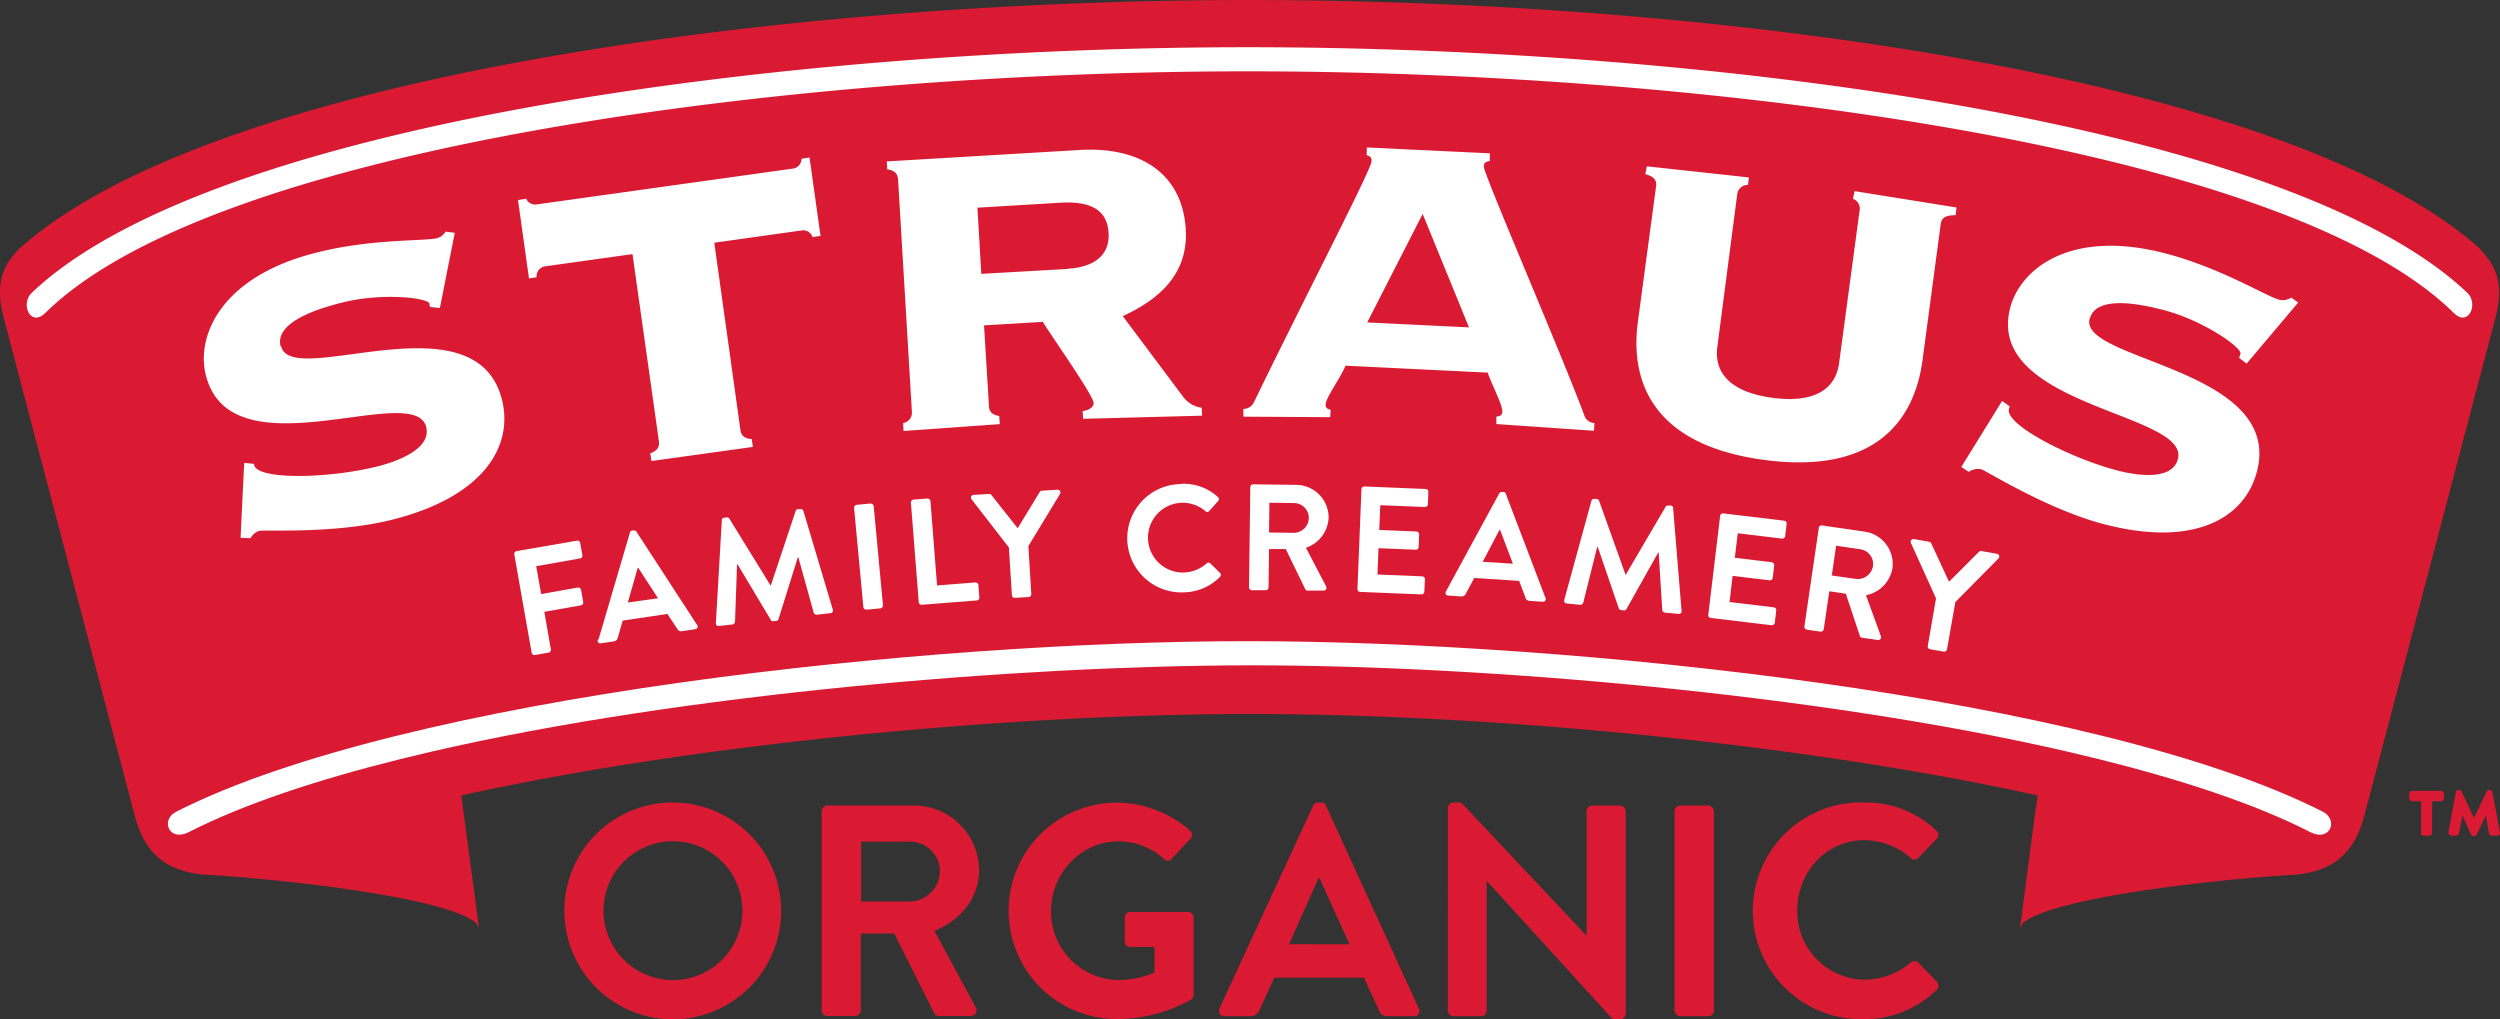
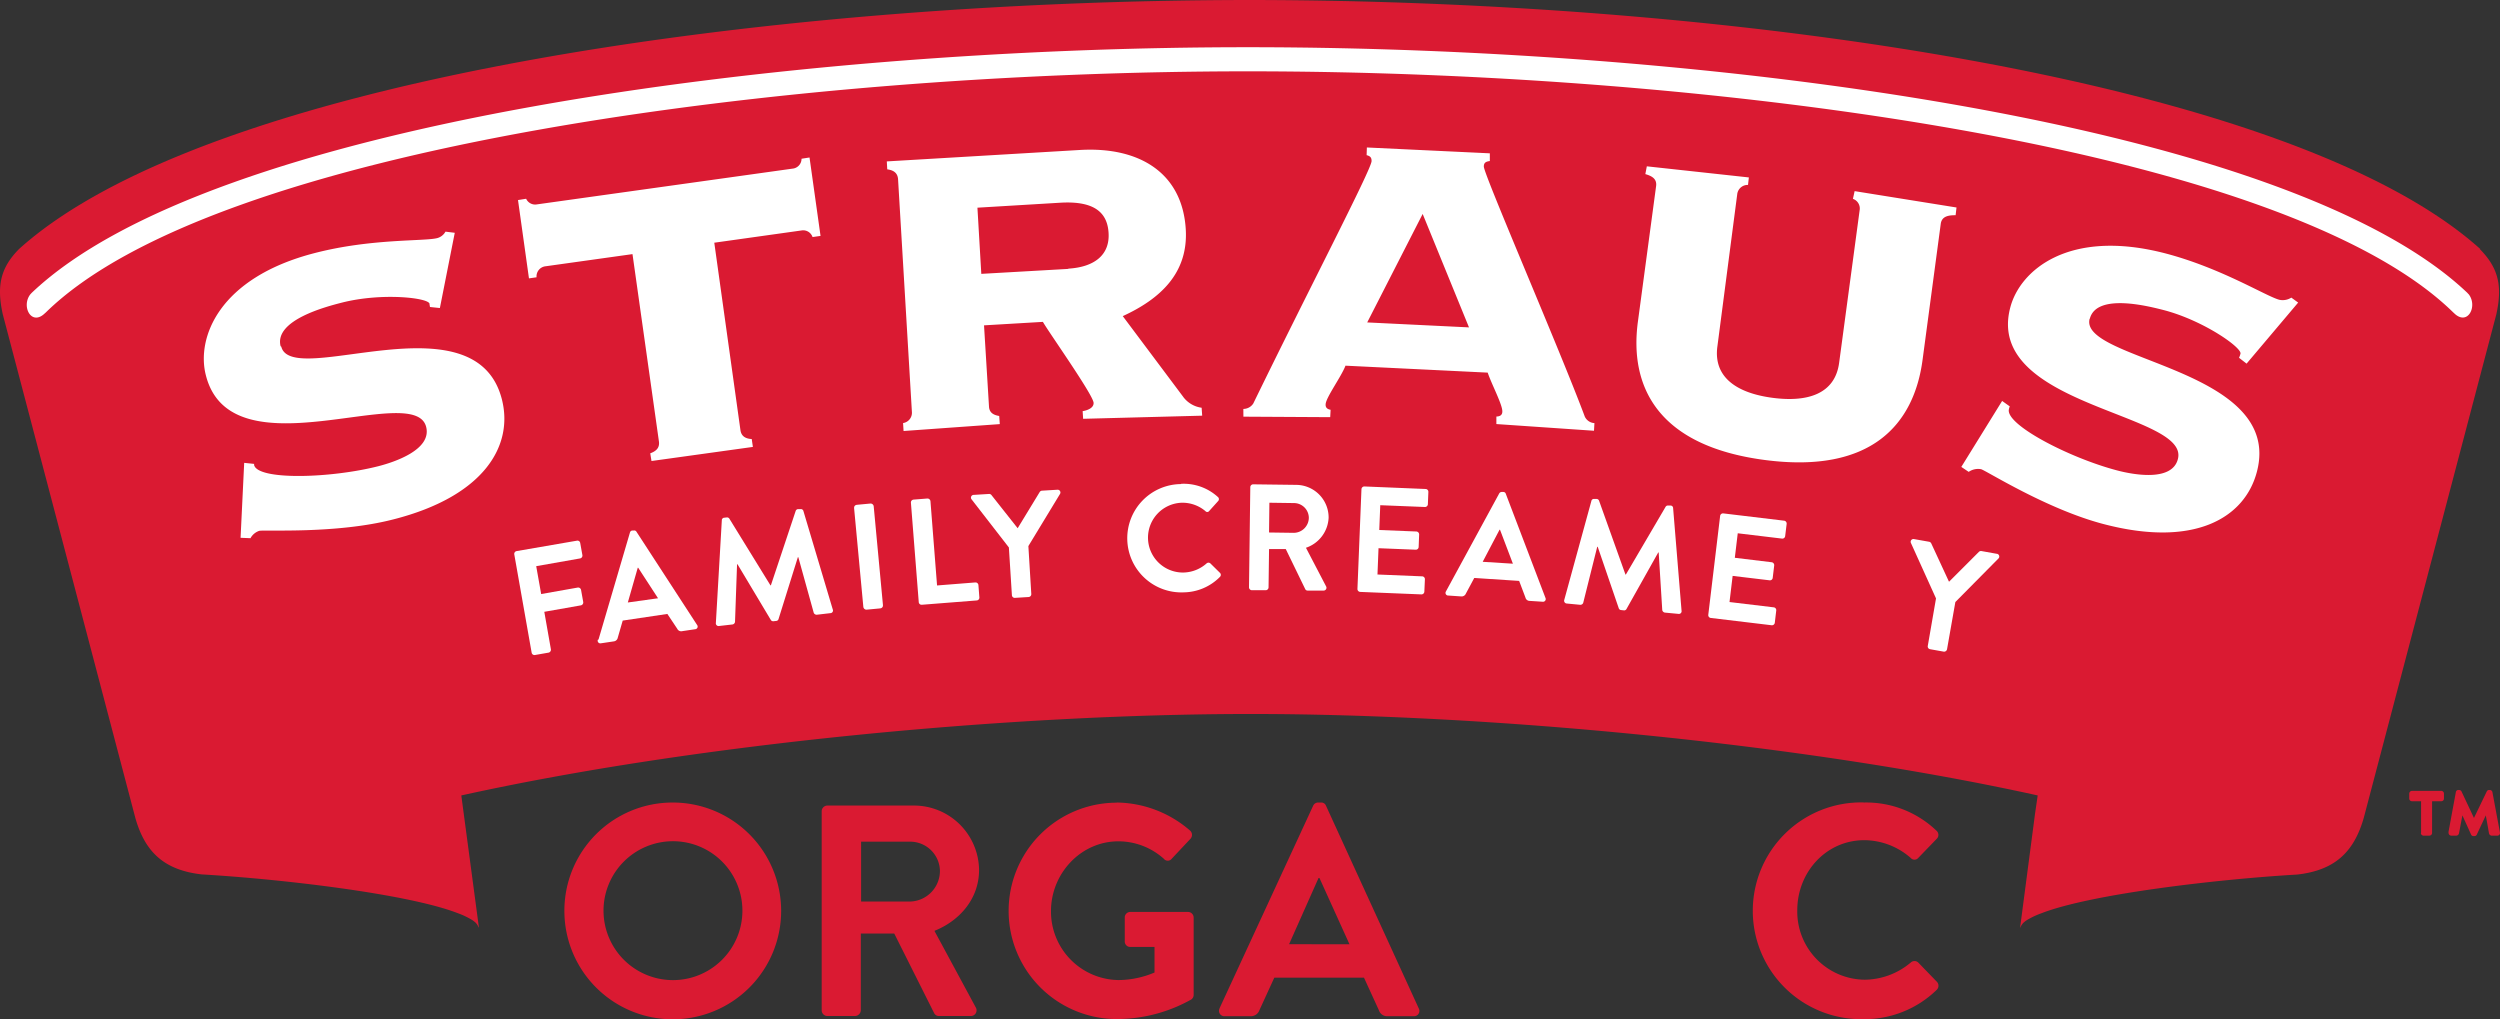
<svg xmlns="http://www.w3.org/2000/svg" viewBox="0 0 504 205.48">
  <rect x="0" y="0" width="504" height="205.48" fill="#333333" stroke="none" />
  <defs>
    <style>.a6c6a6d0-c873-4419-89e5-67b486ee4086{fill:#da1a32;}.b4d46683-e32b-4913-8d67-ad6af91f26e8{fill:#fff;}</style>
  </defs>
  <g id="bb6ff731-3a34-4f55-99f2-77246962a733" data-name="Layer 2">
    <g id="e5501e50-68f9-4b99-af3a-44557cf3985b" data-name="Primary">
      <path class="a6c6a6d0-c873-4419-89e5-67b486ee4086" d="M500,50.18C462.58,16.57,351.25.08,251.9,0,152.56.08,41.22,16.57,3.86,50.18.07,54-.7,57.66.56,63.36l0,0L27.26,164.8c2,7.2,6.07,10.64,13.41,11.48,16,.93,41.62,3.91,51.68,7.84a15.73,15.73,0,0,1,2.78,1.32,3.7,3.7,0,0,1,.6.44l.11.09,0,0,.07.07a2.51,2.51,0,0,1,.56.89c0,.11.08,0,.07,0L93,160.36c47.64-10.52,110.86-16.4,158.9-16.42s111.27,5.9,158.9,16.42l-.54,3.71-3,22.89s0,.12.06,0a2.65,2.65,0,0,1,.56-.89l.07-.07a.08.08,0,0,1,0,0l.11-.09a4.84,4.84,0,0,1,.6-.44,16.16,16.16,0,0,1,2.79-1.32c10-3.93,35.69-6.91,51.68-7.84,7.33-.84,11.38-4.28,13.42-11.48l26.7-101.42v0c1.26-5.7.49-9.32-3.3-13.18" />
-       <path class="b4d46683-e32b-4913-8d67-ad6af91f26e8" d="M468.23,163.61h0c-46.14-23.36-151.76-34.29-216.33-34.35s-170.19,11-216.33,34.35h0c-3.31,1.66-1.5,6.15,2.43,4.17l.18-.09c11-5.58,25.64-10.45,42.39-14.62l6.58-1.58c50.76-11.7,118.51-17.31,164.75-17.36s114,5.66,164.75,17.36l6.58,1.58c16.75,4.17,31.36,9,42.39,14.62l.19.09c3.93,2,5.73-2.51,2.42-4.17" />
      <path class="b4d46683-e32b-4913-8d67-ad6af91f26e8" d="M421.31,64.25c1.37-5.26,12-2.48,15-1.71,8,2.12,15.7,7.57,15.37,8.77a5,5,0,0,1-.29.82l1.52,1.18L463.31,61l-1.38-1a3.22,3.22,0,0,1-2.4.44c-2.65-.68-11.65-6.38-23-9.36C417,46,407.2,54.54,405.27,62,400,82,441.54,83.2,439.06,92.55c-1.19,4.67-9.22,3.09-12.24,2.29C417.16,92.3,404.2,85.58,405,82.49a2.19,2.19,0,0,1,.17-.56l-1.54-1.1-8.23,13.3,1.49,1a3.33,3.33,0,0,1,2.49-.54c.95.23,13.23,8.07,24.73,11.07,18.31,4.8,28.44-1.24,30.88-10.55,5.49-20.86-35.94-22.37-33.72-30.85M373.55,40.09a2.05,2.05,0,0,1,1.35,2.32l-4.13,30.73c-.83,6.27-6.33,8-13.43,7.06s-11.94-4.07-11.12-10.31l4-30.69a2.12,2.12,0,0,1,2.18-1.92l.17-1.51L332,33.53l-.3,1.57c1.4.4,2.36,1,2.17,2.42l-3.67,27.33c-1.74,13,3.88,25,25.48,27.87s30.19-7.19,31.91-20.19l3.66-27.38c.19-1.47,1.4-1.78,3-1.76l.18-1.56-20.54-3.3ZM275.63,65l11.18-21.87L296.15,66ZM319.5,84c-4.83-13-20.42-48.94-20.36-50.43,0-.73.36-1,1.21-1.1l0-1.56-24.79-1.18-.05,1.55c.76.2,1,.49,1,1.2-.07,1.74-12.85,26.24-23.85,48.87a2.4,2.4,0,0,1-2,1.09L250.67,84l17.5.1.08-1.49c-.5-.09-1.07-.32-1-1.13.08-1.37,3.16-5.55,4-7.76l28.67,1.4c.75,2.26,3,6.48,2.95,7.85,0,.83-.67,1-1.2,1l0,1.52,19.68,1.35.09-1.54A2.29,2.29,0,0,1,319.5,84M215.37,54.21l-17.54,1-.78-13.34,16.66-1c7.28-.44,9.56,2.27,9.78,6.12.26,4.45-2.92,6.86-8.12,7.17M238.6,80.09,226.35,63.73c7.47-3.43,13.23-8.61,12.7-17.5-.67-11.24-9.17-16.68-21.27-16l-39,2.31.09,1.6c1.06.14,2.09.57,2.18,2l2.79,46.91a2.1,2.1,0,0,1-1.78,2.24l.1,1.6,19.4-1.39-.12-1.64c-1.13-.18-2-.65-2.06-1.92l-1-16.35,11.87-.7c1.12,2,10.13,14.7,10.22,16.32.05,1-1.15,1.5-2.21,1.68l.1,1.54,24-.63-.11-1.6a5.57,5.57,0,0,1-3.68-2.14m-182-10.27c-1.34-5.28,9.33-8,12.31-8.77,8.06-2.06,17.38-1,17.71.2,0,.23.07.45.09.67l2,.21,3-15.17-1.87-.23A2.73,2.73,0,0,1,88.16,48c-2.62.68-13.26.06-24.65,3-19.52,5-23.95,17.23-22,24.68,5.13,20.13,42,1,44.4,10.37,1.2,4.66-6.6,7.16-9.61,7.93-9.71,2.47-24.28,2.87-25.07-.22,0-.1,0-.16,0-.24l-2-.21-.73,15.11,2,.08a3.13,3.13,0,0,1,1.76-1.48c1-.26,15.5.66,27-2.3,18.35-4.66,24.3-14.86,21.92-24.21-5.33-20.86-42.29-2.11-44.47-10.61M161.59,32a2,2,0,0,1-1.84,2l-51.48,7.2a2,2,0,0,1-2.2-1.13l-1.64.26,2.21,15.79,1.53-.22A2.05,2.05,0,0,1,110,53.68l17.51-2.45L132.84,89c.19,1.39-.7,2-1.75,2.39l.25,1.55,20.44-2.84-.23-1.59c-1.09-.06-2.1-.45-2.28-1.81L144,48.93l17.52-2.46a2,2,0,0,1,2.29,1.32l1.61-.23-2.22-15.81Z" />
      <path class="b4d46683-e32b-4913-8d67-ad6af91f26e8" d="M497.67,59.31a3,3,0,0,1-.24-.26C461.51,24.9,345.54,9.56,251.9,9.52S42.3,24.9,6.38,59.05l-.24.26c-1.89,2.34.1,6.44,2.82,3.93.09-.09.18-.16.26-.23C43.12,29.74,158.76,14.35,251.9,14.38S460.68,29.74,494.59,63a2.61,2.61,0,0,1,.25.23c2.72,2.51,4.7-1.59,2.83-3.93" />
      <path class="b4d46683-e32b-4913-8d67-ad6af91f26e8" d="M103.68,111.77a.58.58,0,0,1,.47-.67L116.31,109a.56.56,0,0,1,.66.46l.44,2.45a.58.58,0,0,1-.47.67l-8.84,1.56,1,5.62,7.38-1.31a.6.6,0,0,1,.66.47l.44,2.45a.6.6,0,0,1-.47.67l-7.38,1.3,1.33,7.56a.6.6,0,0,1-.46.67l-2.75.48a.58.58,0,0,1-.67-.47Z" />
      <path class="b4d46683-e32b-4913-8d67-ad6af91f26e8" d="M132.66,120.61l-4-6.15h-.09l-2,7Zm-12,8.32L127,107.35a.55.55,0,0,1,.46-.4l.31,0a.51.51,0,0,1,.55.26L140.54,126a.53.53,0,0,1-.39.85l-2.61.39a.87.87,0,0,1-1-.47l-2-3-9,1.34-1,3.46a.92.92,0,0,1-.78.73l-2.61.39a.54.54,0,0,1-.63-.71" />
      <path class="b4d46683-e32b-4913-8d67-ad6af91f26e8" d="M145.52,104.89a.51.51,0,0,1,.49-.52l.48-.05a.55.55,0,0,1,.55.24L155.32,118h.09l5-15a.53.53,0,0,1,.48-.36l.48,0a.52.52,0,0,1,.6.39l5.91,19.82a.53.53,0,0,1-.47.76l-2.74.32a.64.64,0,0,1-.62-.39l-3.11-11.21h-.09l-3.89,12.45a.53.53,0,0,1-.47.4l-.55.06a.55.55,0,0,1-.55-.27l-6.71-11.22h-.09l-.41,11.62a.61.61,0,0,1-.49.52l-2.72.31a.55.55,0,0,1-.65-.63Z" />
      <rect class="b4d46683-e32b-4913-8d67-ad6af91f26e8" x="173.11" y="101.59" width="3.97" height="21.23" rx="0.58" transform="translate(-9.7 16.82) rotate(-5.35)" />
      <path class="b4d46683-e32b-4913-8d67-ad6af91f26e8" d="M183.64,101.34a.58.58,0,0,1,.53-.62l2.79-.22a.61.61,0,0,1,.62.53l1.33,17,7.72-.61a.59.59,0,0,1,.62.53l.19,2.48a.57.57,0,0,1-.53.62l-11.07.87a.57.57,0,0,1-.62-.53Z" />
      <path class="b4d46683-e32b-4913-8d67-ad6af91f26e8" d="M203.39,110.37l-7.52-9.7a.55.55,0,0,1,.43-.9l3.09-.19a.58.58,0,0,1,.5.24l5.27,6.67,4.42-7.26a.6.6,0,0,1,.47-.31l3.11-.19a.56.56,0,0,1,.54.85l-6.38,10.51.59,9.66a.58.58,0,0,1-.54.61l-2.78.17A.57.57,0,0,1,204,120Z" />
      <path class="b4d46683-e32b-4913-8d67-ad6af91f26e8" d="M238.11,97.54a10.23,10.23,0,0,1,7.4,2.64.56.56,0,0,1,.05.85l-1.8,2a.48.48,0,0,1-.76,0,7.18,7.18,0,0,0-4.71-1.68,7,7,0,0,0,.37,14.07,7.23,7.23,0,0,0,4.59-1.84.57.57,0,0,1,.76,0l1.93,1.9a.57.57,0,0,1,0,.82,10.45,10.45,0,0,1-7.3,3.12,10.92,10.92,0,1,1-.52-21.83" />
      <path class="b4d46683-e32b-4913-8d67-ad6af91f26e8" d="M260.86,107.42a3.07,3.07,0,0,0,3-3,3,3,0,0,0-3-3l-4.95-.07-.07,6Zm-8.8-9.21a.58.58,0,0,1,.58-.57l8.68.11a6.58,6.58,0,0,1,6.53,6.61,6.71,6.71,0,0,1-4.57,6.07l4.05,7.76a.57.57,0,0,1-.52.87l-3.19,0a.52.52,0,0,1-.48-.28l-3.93-8.09-3.37,0-.1,7.73a.58.58,0,0,1-.58.57l-2.79,0a.59.59,0,0,1-.57-.59Z" />
      <path class="b4d46683-e32b-4913-8d67-ad6af91f26e8" d="M274.47,98.63a.58.58,0,0,1,.6-.56l12.33.51a.57.57,0,0,1,.56.59l-.1,2.49a.58.58,0,0,1-.6.55l-9-.36-.2,5,7.49.3a.6.6,0,0,1,.55.6l-.1,2.52a.57.57,0,0,1-.6.55l-7.49-.3-.21,5.3,9,.37a.57.57,0,0,1,.56.6l-.11,2.48a.58.58,0,0,1-.6.56l-12.33-.5a.59.59,0,0,1-.56-.6Z" />
      <path class="b4d46683-e32b-4913-8d67-ad6af91f26e8" d="M305,113.64l-2.6-6.85h-.09l-3.4,6.47Zm-13.5,5.59,10.74-19.75a.58.58,0,0,1,.54-.3l.3,0a.51.51,0,0,1,.49.37l8,21a.54.54,0,0,1-.57.76l-2.63-.17a.87.87,0,0,1-.84-.67l-1.27-3.36-9.05-.59-1.7,3.17a.92.92,0,0,1-.91.55l-2.63-.18a.53.53,0,0,1-.47-.82" />
      <path class="b4d46683-e32b-4913-8d67-ad6af91f26e8" d="M320.82,101a.51.51,0,0,1,.59-.41l.48,0a.54.54,0,0,1,.48.35l5.32,14.88h.09l8-13.64a.52.52,0,0,1,.54-.26l.48,0a.51.51,0,0,1,.5.5L339,123.11a.54.54,0,0,1-.61.65l-2.75-.26a.65.65,0,0,1-.53-.5l-.72-11.62h-.09l-6.39,11.38a.52.52,0,0,1-.54.29l-.55-.06a.54.54,0,0,1-.48-.37l-4.24-12.38H322l-2.82,11.28a.61.61,0,0,1-.59.41l-2.72-.26a.56.56,0,0,1-.51-.75Z" />
      <path class="b4d46683-e32b-4913-8d67-ad6af91f26e8" d="M346.78,104a.58.58,0,0,1,.64-.5l12.26,1.47a.59.59,0,0,1,.51.64l-.3,2.47a.57.57,0,0,1-.64.5l-8.92-1.07-.59,4.94,7.44.9a.59.59,0,0,1,.5.64l-.3,2.5a.56.56,0,0,1-.64.5l-7.44-.89-.63,5.27,8.92,1.07a.57.57,0,0,1,.5.64l-.29,2.47a.58.58,0,0,1-.65.5l-12.26-1.47a.57.57,0,0,1-.5-.64Z" />
-       <path class="b4d46683-e32b-4913-8d67-ad6af91f26e8" d="M374.18,116.71a3.1,3.1,0,0,0,3.42-2.63,3,3,0,0,0-2.55-3.35l-4.89-.71-.87,6Zm-7.51-10.29a.56.56,0,0,1,.65-.49l8.59,1.25a6.58,6.58,0,0,1,5.6,7.41,6.71,6.71,0,0,1-5.33,5.41l3,8.23a.57.57,0,0,1-.64.79l-3.15-.46a.51.51,0,0,1-.44-.34l-2.83-8.53-3.33-.49-1.12,7.65a.6.6,0,0,1-.65.49l-2.76-.4a.58.58,0,0,1-.49-.66Z" />
      <path class="b4d46683-e32b-4913-8d67-ad6af91f26e8" d="M390.3,120.64l-5.06-11.18a.56.56,0,0,1,.63-.78l3.05.54a.6.6,0,0,1,.43.35l3.57,7.71,6-6a.61.61,0,0,1,.52-.19l3.08.55a.56.56,0,0,1,.32,1l-8.64,8.73-1.68,9.53a.6.6,0,0,1-.67.47l-2.75-.49a.56.56,0,0,1-.46-.66Z" />
      <path class="a6c6a6d0-c873-4419-89e5-67b486ee4086" d="M135.56,197.59a14,14,0,1,0-13.89-13.9,14,14,0,0,0,13.89,13.9m0-35.8a21.85,21.85,0,1,1-21.78,21.9,21.81,21.81,0,0,1,21.78-21.9" />
      <path class="a6c6a6d0-c873-4419-89e5-67b486ee4086" d="M183.49,181.75a6.18,6.18,0,0,0,6-6.19,6,6,0,0,0-6-5.88H173.6v12.07Zm-17.84-18.2a1.16,1.16,0,0,1,1.16-1.15h17.35a13.13,13.13,0,0,1,13.22,13c0,5.59-3.7,10.14-9,12.26l8.32,15.41a1.15,1.15,0,0,1-1,1.76h-6.36a1.07,1.07,0,0,1-1-.55l-8.06-16.08h-6.74v15.47a1.2,1.2,0,0,1-1.15,1.16h-5.58a1.16,1.16,0,0,1-1.16-1.16Z" />
      <path class="a6c6a6d0-c873-4419-89e5-67b486ee4086" d="M225.11,161.79a22.92,22.92,0,0,1,14.8,5.65,1.16,1.16,0,0,1,.06,1.69l-3.76,4a1,1,0,0,1-1.58,0,13.73,13.73,0,0,0-9.16-3.52c-7.58,0-13.59,6.49-13.59,14.07a13.8,13.8,0,0,0,13.65,13.9,18.85,18.85,0,0,0,7.22-1.52v-5.16H227.9a1.09,1.09,0,0,1-1.15-1.09V185a1.11,1.11,0,0,1,1.15-1.15h11.65a1.14,1.14,0,0,1,1.09,1.15V200.5a1.14,1.14,0,0,1-.49,1,30.67,30.67,0,0,1-15,3.94,21.81,21.81,0,0,1,0-43.62" />
      <path class="a6c6a6d0-c873-4419-89e5-67b486ee4086" d="M272.06,190.37,266,177h-.18l-5.94,13.35Zm-26.21,12.92,18.87-40.83a1.1,1.1,0,0,1,1-.67h.61a1,1,0,0,1,1,.67l18.69,40.83a1.07,1.07,0,0,1-1,1.58h-5.28a1.75,1.75,0,0,1-1.76-1.22l-3-6.55H256.9l-3,6.55a1.83,1.83,0,0,1-1.76,1.22h-5.27a1.08,1.08,0,0,1-1-1.58" />
-       <path class="a6c6a6d0-c873-4419-89e5-67b486ee4086" d="M291.9,162.88a1.15,1.15,0,0,1,1.15-1.09h1.52l25.24,26.82h.06V163.55A1.14,1.14,0,0,1,321,162.4h5.58a1.19,1.19,0,0,1,1.16,1.15v40.83a1.14,1.14,0,0,1-1.16,1.09h-1.45l-25.36-27.84h-.06v26.08a1.16,1.16,0,0,1-1.16,1.16h-5.52a1.2,1.2,0,0,1-1.15-1.16Z" />
-       <rect class="a6c6a6d0-c873-4419-89e5-67b486ee4086" x="337.58" y="162.4" width="7.95" height="42.47" rx="1.15" />
      <path class="a6c6a6d0-c873-4419-89e5-67b486ee4086" d="M375.68,161.79a20.48,20.48,0,0,1,14.68,5.65,1.11,1.11,0,0,1,.06,1.69l-3.7,3.83a1,1,0,0,1-1.52,0,14.3,14.3,0,0,0-9.34-3.58c-7.76,0-13.53,6.49-13.53,14.13a13.74,13.74,0,0,0,13.59,14,14.55,14.55,0,0,0,9.28-3.46,1.11,1.11,0,0,1,1.52,0l3.76,3.88a1.15,1.15,0,0,1-.06,1.64,20.83,20.83,0,0,1-14.74,5.89,21.85,21.85,0,1,1,0-43.69" />
      <path class="a6c6a6d0-c873-4419-89e5-67b486ee4086" d="M493.6,167.81l1.5-8.12a.5.5,0,0,1,.55-.43h.11a.53.53,0,0,1,.49.32l2.5,5.32,2.57-5.32a.5.5,0,0,1,.49-.32h.11a.54.54,0,0,1,.55.43l1.52,8.14a.54.54,0,0,1-.54.64h-1.13a.59.59,0,0,1-.54-.49l-.64-3.6-1.84,3.92a.48.48,0,0,1-.46.25h-.17a.5.5,0,0,1-.49-.28l-1.76-3.89-.69,3.63a.6.6,0,0,1-.54.46h-1a.56.56,0,0,1-.55-.66m-5.55.11v-6.39h-1.84a.55.55,0,0,1-.55-.54v-1a.57.57,0,0,1,.55-.55h5.9a.55.55,0,0,1,.55.55v1a.53.53,0,0,1-.55.54h-1.84v6.39a.57.57,0,0,1-.55.55H488.6a.55.55,0,0,1-.55-.55" />
    </g>
  </g>
</svg>